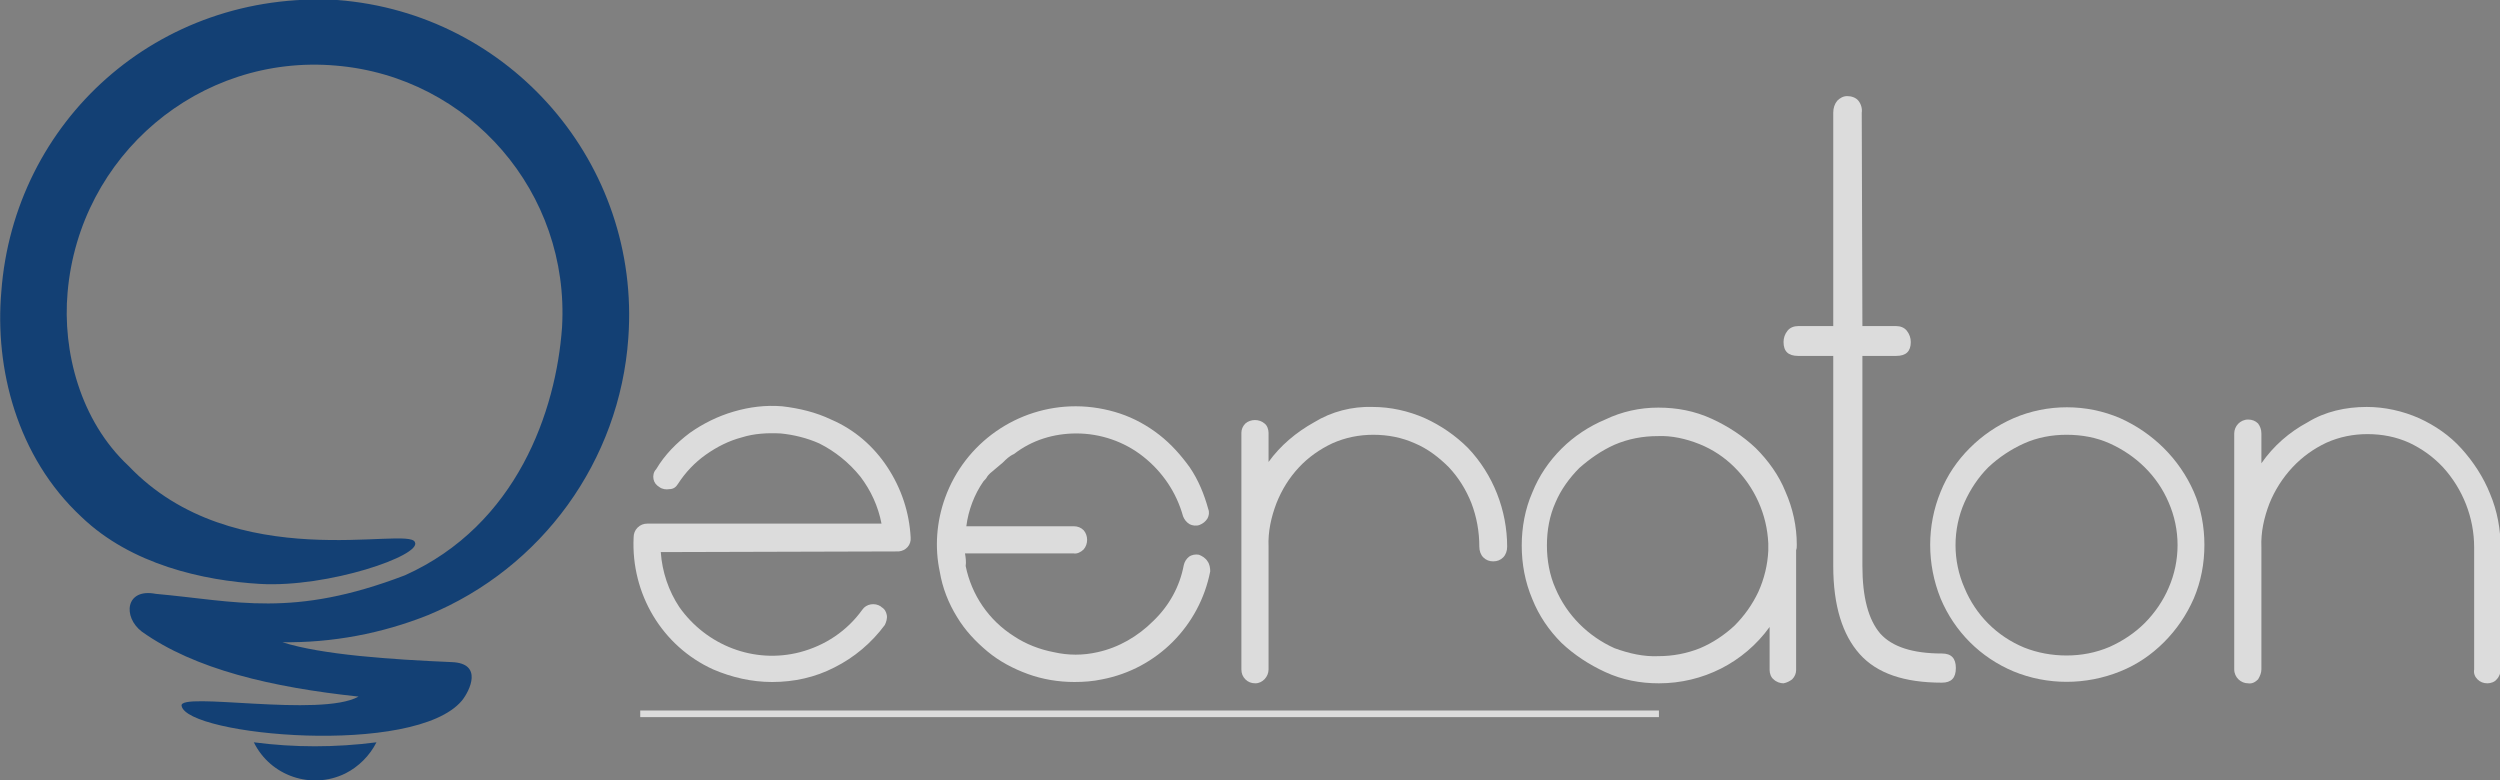
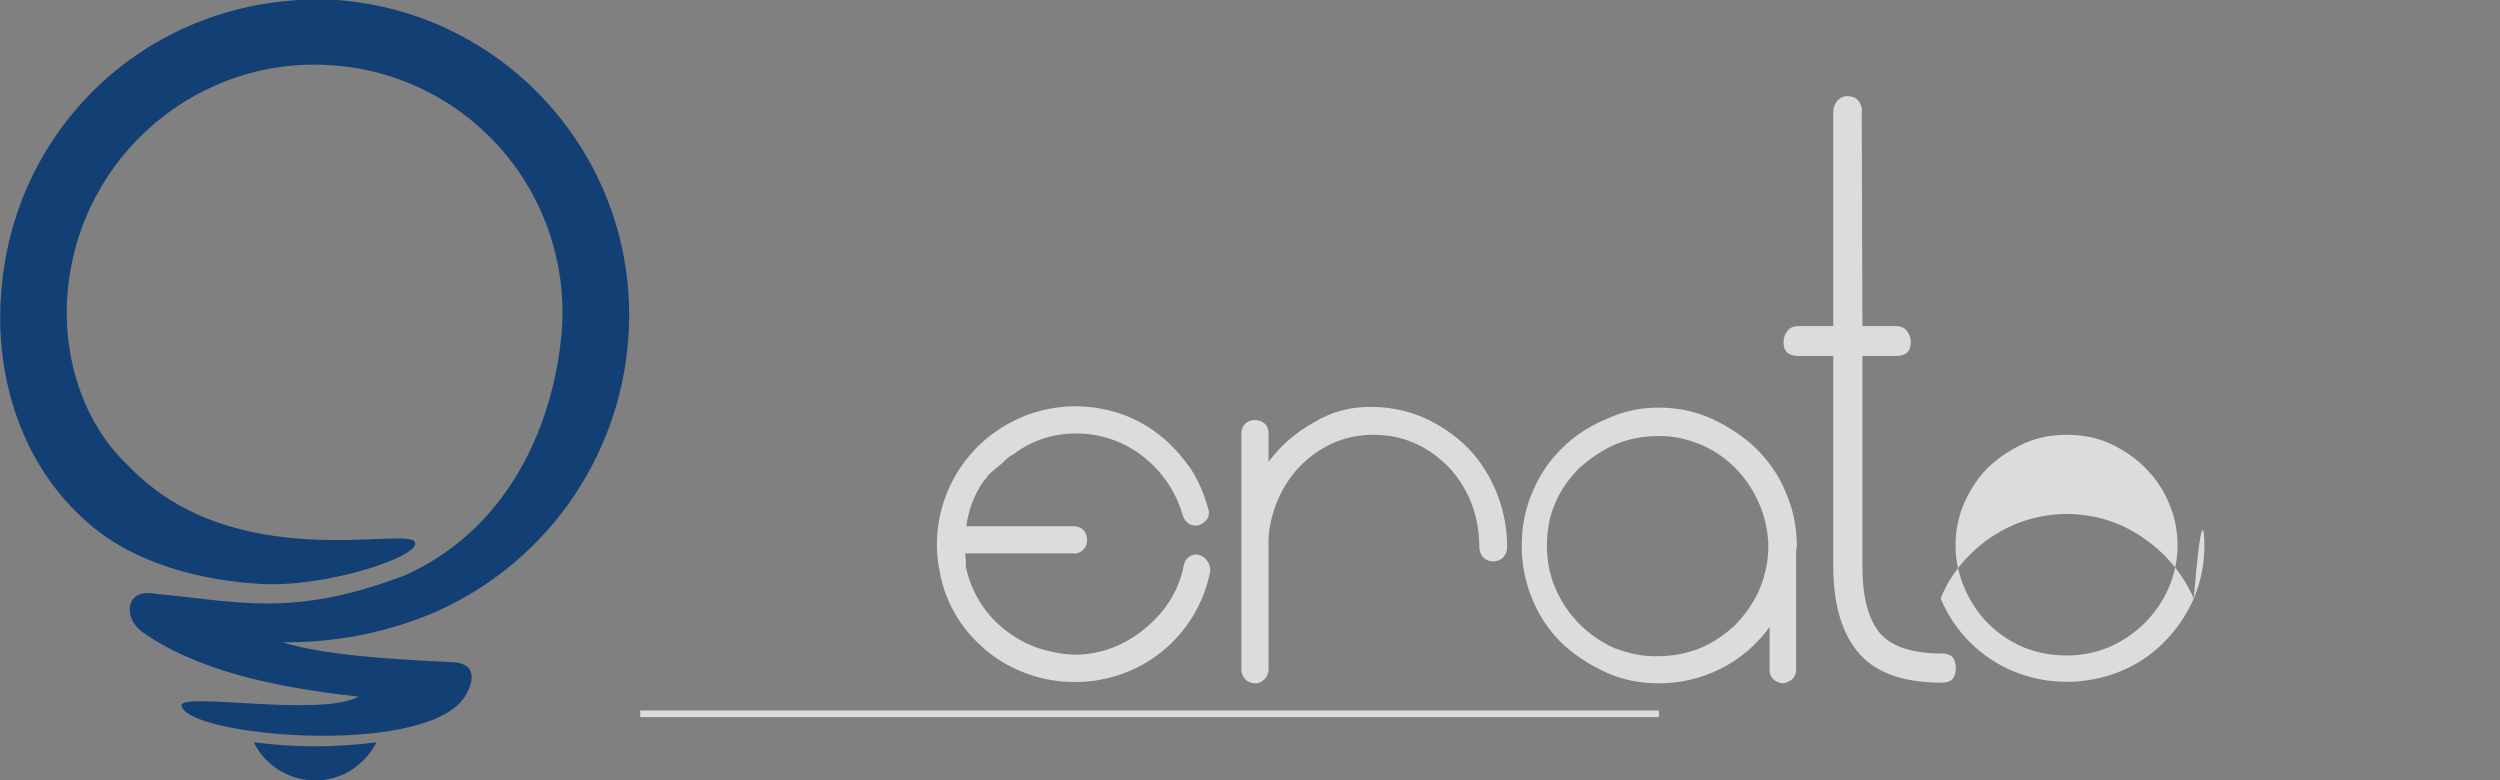
<svg xmlns="http://www.w3.org/2000/svg" version="1.1" id="Layer_1" x="0px" y="0px" viewBox="0 0 377.2 117.7" style="enable-background:new 0 0 377.2 117.7;" xml:space="preserve">
  <rect x="0" y="0" width="377.2" height="117.7" fill="#808080" stroke="none" />
  <style type="text/css">
	.st0{fill:#134074;}
	.st1{opacity:0.72;fill:#FFFFFF;}
	.st2{opacity:0.72;fill:#FFFFFF;stroke:#FFFFFF;stroke-miterlimit:10;}
</style>
  <title>logo</title>
  <path id="path4936-3" class="st0" d="M0.2,44L0.2,44L0.2,44c-1,11.5,2.3,24.9,12.1,34c7.5,7.2,18.4,9.6,26.9,10.1  c10.3,0.6,24.5-4.3,23.4-6.3c-0.9-2.5-27.3,5.2-43.2-11.5c-7.3-6.8-10-17.3-9.2-26.2v0C12,23.4,30.1,8.1,50.7,9.9  C70.9,11.6,86,29.1,84.8,49.4l0,0C83.9,62,78,79.2,61.1,86.8c-17,6.5-25.4,3.9-37.6,2.8c-4.6-0.9-5,3.5-2.1,5.7  c8,5.7,19.6,8.4,32.7,9.8c-5.7,3.2-27.2-0.8-26.7,1.4c0.8,4.5,35.2,7.7,42.3-0.8c1.2-1.5,3.2-5.6-1.5-5.8c-9.3-0.4-19.6-1.1-25.6-3  c7.5,0.1,15-1.3,22-4.1c17.2-7.1,28.9-23.3,30.2-41.8C96.7,24.7,77,2,50.9,0C23.7-1.5,2.1,18.4,0.2,44z M38.3,112  c2.5,5.1,8.7,7.2,13.8,4.7c2-1,3.7-2.7,4.7-4.7C50.6,112.8,44.4,112.8,38.3,112L38.3,112z" />
-   <path class="st1" d="M125.4,63.3c3.5,1.5,6.4,4,8.5,7.2c2.1,3.2,3.3,6.8,3.5,10.6c0.1,1.1-0.7,2-1.8,2.1c-0.1,0-0.2,0-0.3,0  l-35.6,0.1c0.2,3,1.2,5.9,2.8,8.3c4.1,5.8,11.3,8.6,18.2,6.8c3.8-1,7.1-3.2,9.4-6.4c0.6-0.9,1.9-1.1,2.8-0.5c0,0,0.1,0.1,0.1,0.1  c0.5,0.3,0.7,0.7,0.8,1.2c0.1,0.5-0.1,1.1-0.3,1.5c-2,2.7-4.6,4.9-7.6,6.4c-2.9,1.5-6.1,2.2-9.4,2.2c-3.1,0-6.1-0.7-8.9-1.9  c-7.7-3.5-12.4-11.4-12-19.9c0-0.6,0.2-1.1,0.6-1.5c0.4-0.4,0.9-0.6,1.5-0.6L133,79c-0.5-2.6-1.6-5-3.2-7.1c-1.7-2.1-3.8-3.8-6.2-5  c-1.8-0.8-3.8-1.3-5.8-1.5c-2-0.1-4,0-5.9,0.6c-1.9,0.5-3.7,1.4-5.4,2.6c-1.7,1.2-3.1,2.7-4.2,4.4c-0.3,0.5-0.7,0.8-1.3,0.8  c-0.5,0.1-1.1,0-1.5-0.3c-0.5-0.3-0.8-0.7-0.9-1.2c-0.1-0.5,0-1.1,0.4-1.5c1.3-2.2,3.1-4,5.1-5.5c2-1.4,4.2-2.5,6.6-3.2  c2.4-0.7,4.8-1,7.3-0.8C120.6,61.6,123.1,62.2,125.4,63.3z" />
  <path class="st1" d="M149.4,71.4c-0.2,0.2-0.4,0.4-0.5,0.6c-0.1,0.2-0.3,0.4-0.5,0.6c-1.4,2-2.3,4.4-2.6,6.8H162  c0.6,0,1.1,0.2,1.5,0.6c0.7,0.8,0.7,2.1,0,2.9c-0.4,0.4-1,0.7-1.5,0.6h-16.4c0.1,0.6,0.2,1.3,0.1,1.9c0.9,4.4,3.5,8.2,7.3,10.6  c1.8,1.2,3.9,2,6,2.4c2.2,0.5,4.4,0.5,6.6,0c3.2-0.7,6.1-2.4,8.4-4.7c2.4-2.3,4-5.2,4.6-8.4c0.1-0.5,0.4-1,0.8-1.3  c0.4-0.3,1-0.4,1.5-0.3c0.5,0.2,1,0.5,1.3,1c0.3,0.4,0.4,1,0.4,1.5c-1.6,8.2-8,14.7-16.3,16.3c-1.4,0.3-2.8,0.4-4.2,0.4  c-2.4,0-4.8-0.4-7-1.2c-2.2-0.8-4.3-1.9-6.1-3.4c-1.8-1.5-3.4-3.2-4.6-5.2c-1.3-2.1-2.2-4.4-2.6-6.8c-0.8-3.7-0.5-7.6,0.8-11.2  c3-8.3,10.9-13.8,19.7-13.8c2.3,0,4.6,0.4,6.7,1.1c2.1,0.7,4.1,1.8,5.9,3.2c1.8,1.4,3.3,3.1,4.6,4.9c1.3,1.9,2.2,4.1,2.8,6.3  c0.2,0.5,0.1,1-0.1,1.4c-0.3,0.5-0.7,0.8-1.2,1c-0.5,0.2-1.1,0.1-1.5-0.1c-0.5-0.3-0.8-0.7-1-1.2c-1-3.6-3.1-6.7-6-9  c-2.9-2.3-6.5-3.5-10.1-3.5c-3.4,0-6.7,1-9.4,3.1c-0.7,0.3-1.2,0.8-1.7,1.3" />
  <path class="st1" d="M207.1,61.4c2.7,0,5.4,0.6,7.9,1.7c2.4,1.1,4.6,2.6,6.5,4.5c3.8,4,5.9,9.4,5.9,14.9c0,0.6-0.2,1.2-0.6,1.6  c-0.4,0.4-0.9,0.6-1.5,0.6c-0.6,0-1.1-0.2-1.5-0.6c-0.4-0.4-0.6-1-0.6-1.6c0-2.3-0.4-4.5-1.2-6.6c-0.8-2-1.9-3.8-3.4-5.4  c-1.5-1.5-3.2-2.8-5.1-3.6c-2-0.9-4.1-1.3-6.3-1.3c-2.1,0-4.2,0.4-6.2,1.3c-1.9,0.9-3.6,2.1-5,3.6c-1.5,1.6-2.6,3.4-3.4,5.4  c-0.8,2.1-1.3,4.3-1.2,6.6V101c0,1.1-0.9,2.1-2,2.1c-0.6,0-1.1-0.2-1.5-0.6c-0.4-0.4-0.6-0.9-0.6-1.5V65.3c0-0.5,0.2-1,0.6-1.4  c0.8-0.7,2.1-0.7,2.9,0c0.4,0.3,0.6,0.9,0.6,1.4v4.4c1.8-2.5,4.2-4.5,6.9-6C200.9,62.1,204,61.3,207.1,61.4z" />
  <path class="st1" d="M250.2,61.5c2.8,0,5.5,0.5,8.1,1.7c2.4,1.1,4.7,2.6,6.6,4.4c1.9,1.9,3.5,4.1,4.5,6.6c1.1,2.5,1.7,5.2,1.7,8  c0,0.3,0,0.6-0.1,0.8v18.1c0,0.5-0.2,1-0.6,1.4c-0.4,0.3-0.8,0.5-1.3,0.6c-0.5,0-1.1-0.2-1.5-0.6c-0.4-0.3-0.6-0.9-0.6-1.4v-6.5  c-3.9,5.4-10.1,8.5-16.7,8.5c-2.8,0-5.5-0.5-8.1-1.7c-2.4-1.1-4.7-2.6-6.6-4.4c-1.9-1.9-3.4-4.1-4.4-6.6c-1.1-2.6-1.6-5.3-1.6-8.1  c0-2.7,0.5-5.5,1.6-8c1-2.5,2.5-4.7,4.4-6.6c1.9-1.9,4.2-3.4,6.6-4.4C244.7,62.1,247.4,61.5,250.2,61.5z M250.2,99  c2.2,0,4.3-0.4,6.3-1.2c1.9-0.8,3.7-2,5.2-3.4c1.5-1.5,2.7-3.2,3.6-5.1c0.9-2,1.4-4.1,1.5-6.2V82c-0.1-2.2-0.6-4.3-1.5-6.3  c-0.9-2-2.1-3.7-3.6-5.2c-1.5-1.5-3.3-2.7-5.3-3.5c-2-0.8-4.2-1.3-6.3-1.2c-2.2,0-4.4,0.4-6.5,1.3c-2,0.9-3.7,2.1-5.3,3.5  c-1.5,1.5-2.8,3.3-3.6,5.2c-0.9,2-1.3,4.2-1.3,6.5c0,2.2,0.4,4.5,1.3,6.5c1.7,4,4.9,7.2,8.9,9C245.8,98.6,248,99.1,250.2,99z" />
  <path class="st1" d="M293,98.6c1.4,0,2.1,0.7,2.1,2.2s-0.7,2.2-2.1,2.2c-5.7,0-9.8-1.4-12.4-4.3c-2.6-2.9-4-7.3-4-13.3V53.7h-5.3  c-1.5,0-2.2-0.7-2.2-2.1c0-0.6,0.2-1.2,0.6-1.7c0.4-0.5,1-0.7,1.6-0.7h5.3V17c0-0.7,0.2-1.3,0.6-1.8c0.4-0.4,0.9-0.7,1.5-0.7  c0.6,0,1.3,0.2,1.7,0.7c0.4,0.5,0.6,1.2,0.5,1.8l0.1,32.2h5.1c0.6,0,1.2,0.2,1.6,0.7c0.4,0.5,0.6,1.1,0.6,1.7c0,1.4-0.7,2.1-2.2,2.1  H281v31.7c0,4.7,0.9,8.1,2.7,10.2C285.5,97.6,288.6,98.6,293,98.6z" />
-   <path class="st1" d="M332.6,82.2c0,2.8-0.5,5.5-1.6,8.1c-1.1,2.5-2.6,4.7-4.5,6.6c-1.9,1.9-4.1,3.4-6.6,4.4c-5.2,2.1-11,2.1-16.1,0  c-5-2.1-8.9-6-11-11c-2.1-5.2-2.1-11,0-16.1c1-2.5,2.5-4.7,4.4-6.6c1.9-1.9,4.1-3.4,6.6-4.5c5.1-2.2,11-2.2,16.1,0  c4.9,2.2,8.9,6.1,11.1,11.1C332.1,76.7,332.6,79.5,332.6,82.2z M311.8,98.9c2.2,0,4.4-0.4,6.5-1.3c2-0.9,3.8-2.1,5.3-3.6  c1.5-1.5,2.8-3.4,3.6-5.3c1.8-4.1,1.8-8.8,0-12.9c-1.7-4-4.9-7.1-8.9-8.9c-2-0.9-4.2-1.3-6.5-1.3c-2.2,0-4.4,0.4-6.4,1.3  c-2,0.9-3.8,2.1-5.4,3.6c-1.5,1.5-2.7,3.3-3.6,5.3c-1.8,4.1-1.8,8.8,0,12.9c1.7,4.1,4.9,7.3,9,9C307.4,98.5,309.6,98.9,311.8,98.9z" />
-   <path class="st1" d="M357.1,61.4c2.7,0,5.4,0.6,7.9,1.7c2.4,1.1,4.6,2.6,6.4,4.6c1.8,2,3.3,4.3,4.3,6.8c1.1,2.6,1.6,5.4,1.6,8.2V101  c0,0.5-0.2,1.1-0.6,1.5c-0.3,0.4-0.9,0.6-1.4,0.6c-0.6,0-1.1-0.2-1.5-0.6c-0.4-0.4-0.6-0.9-0.5-1.5V82.6c0-4.5-1.7-8.8-4.7-12.1  c-1.5-1.6-3.2-2.8-5.1-3.7c-2-0.9-4.1-1.3-6.3-1.3c-2.1,0-4.2,0.4-6.2,1.3c-1.9,0.9-3.6,2.1-5.1,3.7c-1.5,1.6-2.7,3.5-3.5,5.5  c-0.8,2.1-1.3,4.3-1.2,6.6V101c0,0.5-0.2,1-0.5,1.5c-0.4,0.4-0.9,0.7-1.5,0.6c-1.1,0-2.1-0.9-2.1-2.1V65.4c0-1.1,0.9-2.1,2.1-2.1  c0.6,0,1.1,0.2,1.5,0.6c0.3,0.4,0.5,0.9,0.5,1.5v4.5c1.8-2.6,4.2-4.7,7-6.2C350.8,62.1,353.9,61.4,357.1,61.4z" />
+   <path class="st1" d="M332.6,82.2c0,2.8-0.5,5.5-1.6,8.1c-1.1,2.5-2.6,4.7-4.5,6.6c-1.9,1.9-4.1,3.4-6.6,4.4c-5.2,2.1-11,2.1-16.1,0  c-5-2.1-8.9-6-11-11c1-2.5,2.5-4.7,4.4-6.6c1.9-1.9,4.1-3.4,6.6-4.5c5.1-2.2,11-2.2,16.1,0  c4.9,2.2,8.9,6.1,11.1,11.1C332.1,76.7,332.6,79.5,332.6,82.2z M311.8,98.9c2.2,0,4.4-0.4,6.5-1.3c2-0.9,3.8-2.1,5.3-3.6  c1.5-1.5,2.8-3.4,3.6-5.3c1.8-4.1,1.8-8.8,0-12.9c-1.7-4-4.9-7.1-8.9-8.9c-2-0.9-4.2-1.3-6.5-1.3c-2.2,0-4.4,0.4-6.4,1.3  c-2,0.9-3.8,2.1-5.4,3.6c-1.5,1.5-2.7,3.3-3.6,5.3c-1.8,4.1-1.8,8.8,0,12.9c1.7,4.1,4.9,7.3,9,9C307.4,98.5,309.6,98.9,311.8,98.9z" />
  <line class="st2" x1="250.3" y1="107.7" x2="96.6" y2="107.7" />
</svg>